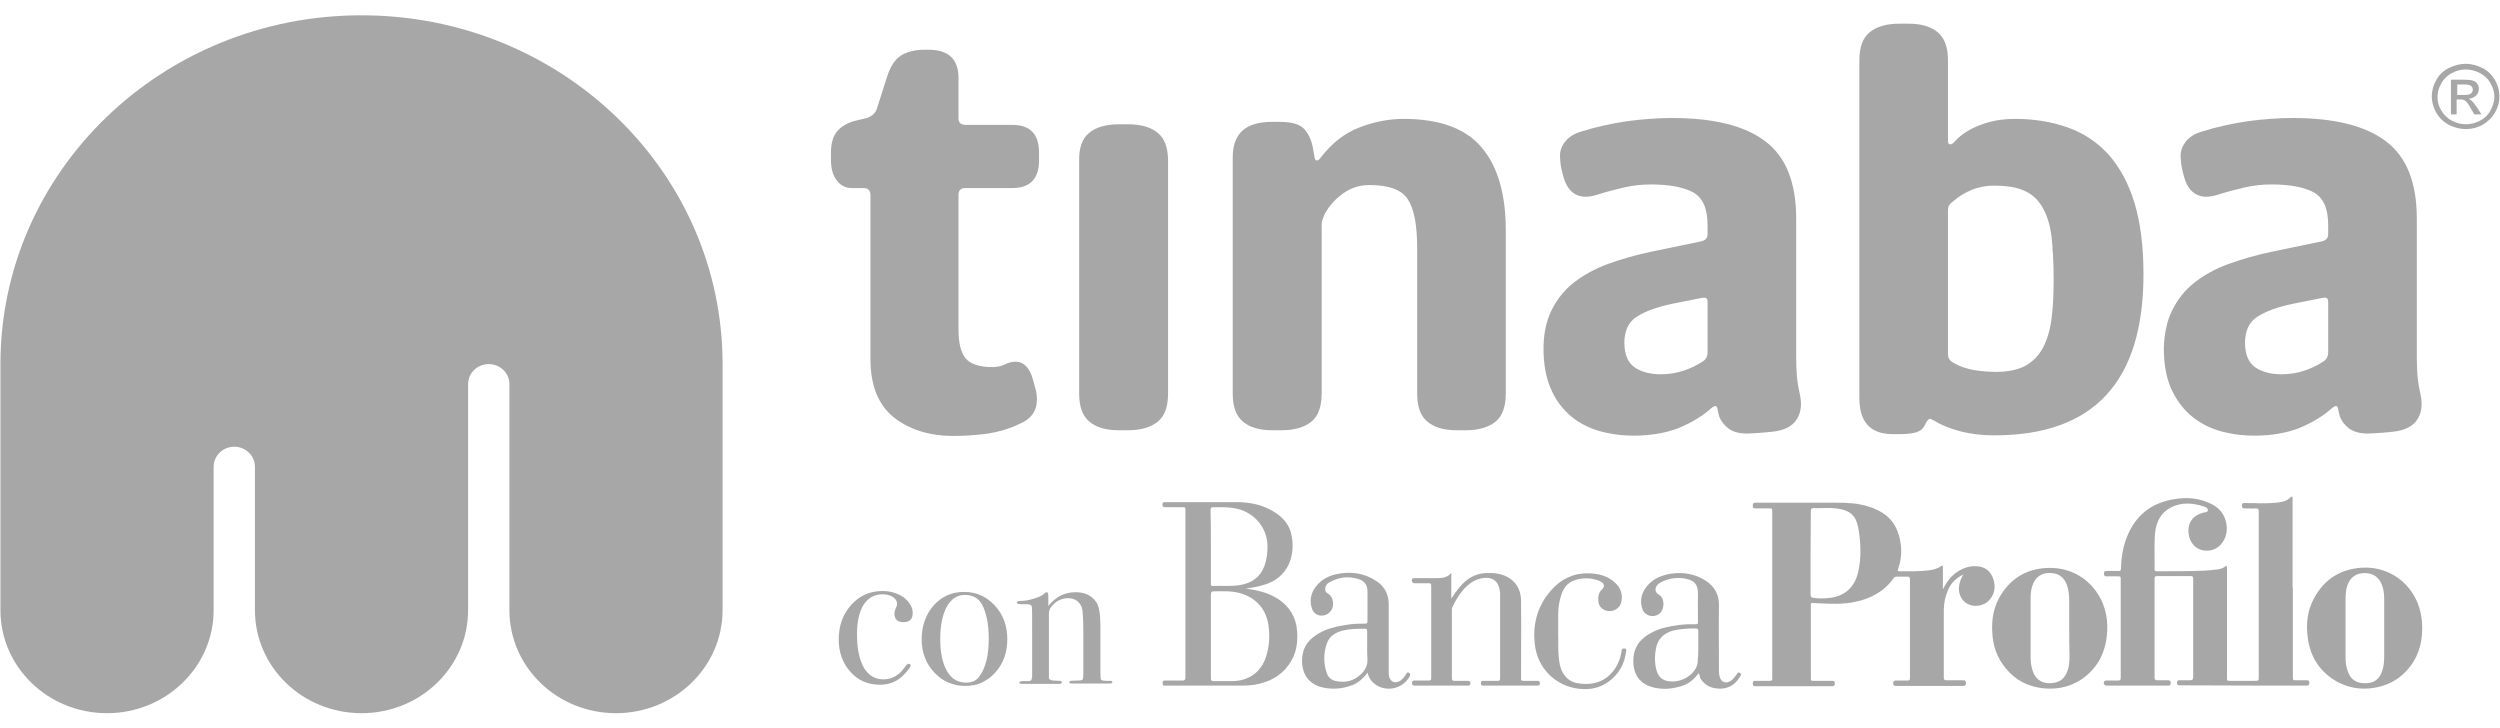
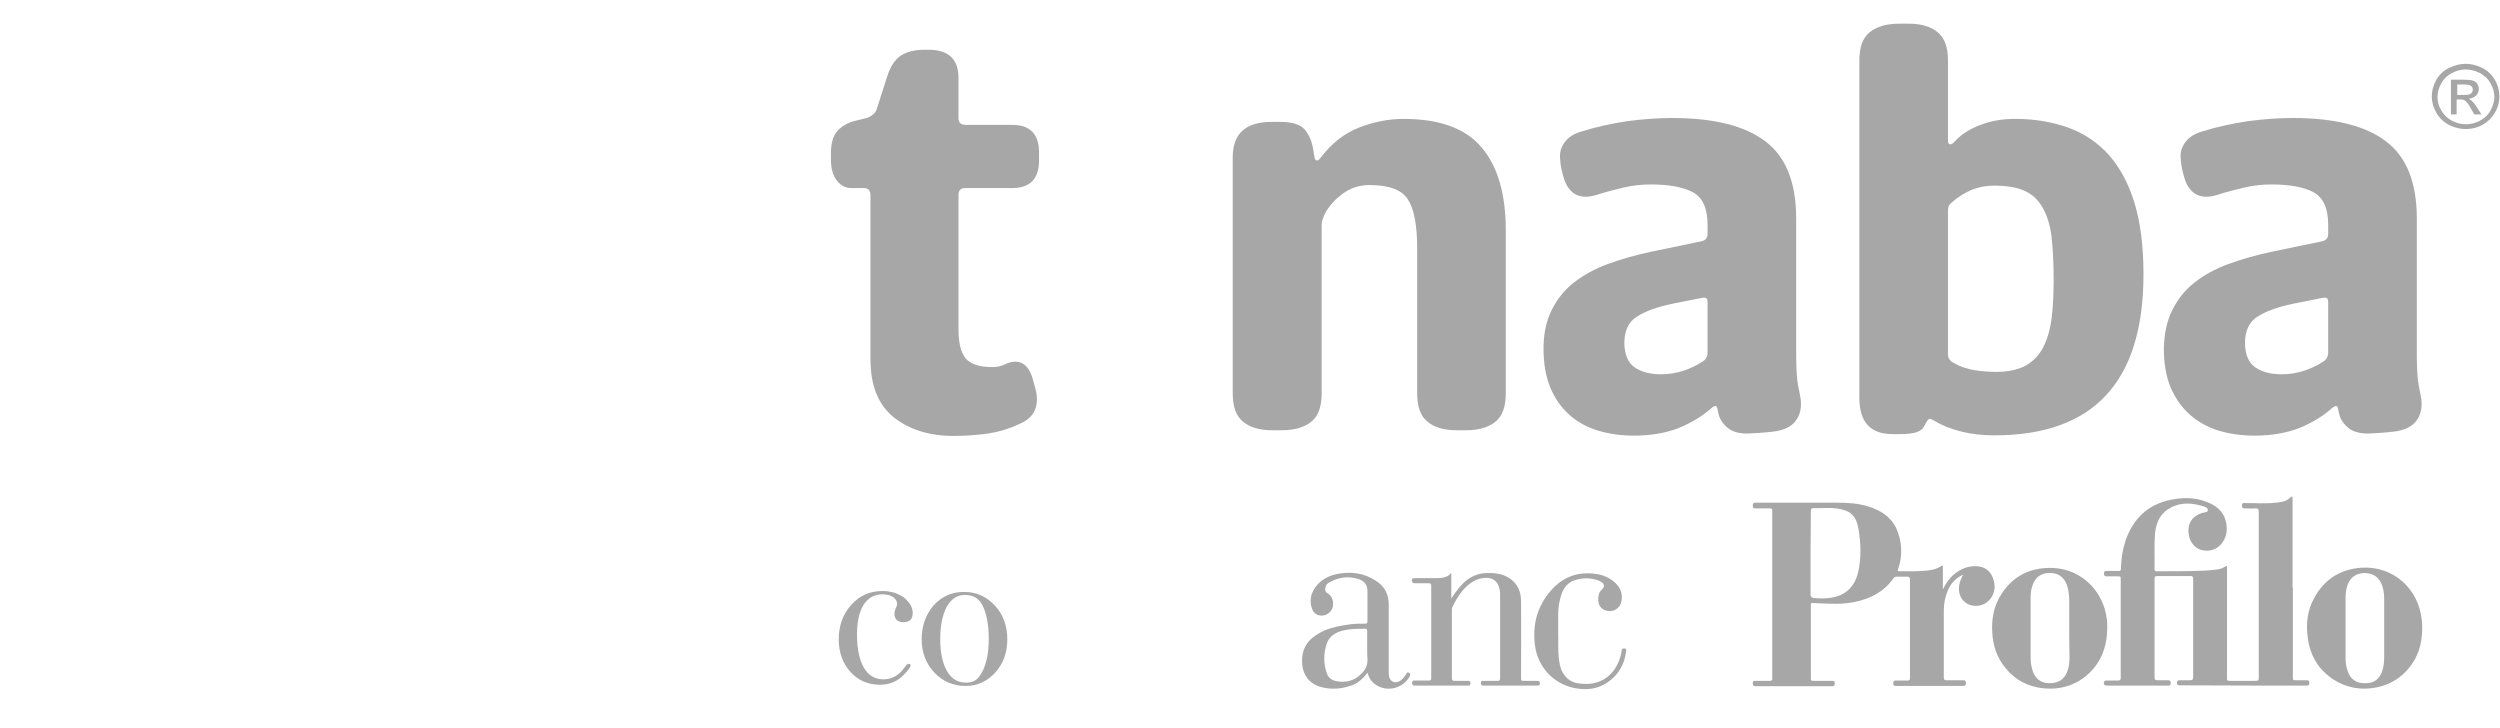
<svg xmlns="http://www.w3.org/2000/svg" width="151" height="44" viewBox="0 0 151 44" fill="none">
  <path d="M52.143 11.358H51.419C51.058 11.358 50.769 11.195 50.533 10.888C50.298 10.581 50.19 10.165 50.19 9.64V9.242C50.19 8.646 50.316 8.212 50.57 7.922C50.823 7.633 51.166 7.434 51.6 7.307L52.36 7.127C52.649 7.018 52.83 6.873 52.938 6.638L53.553 4.722C53.752 4.053 54.042 3.6 54.403 3.365C54.765 3.13 55.253 3.004 55.85 3.004H56.085C57.278 3.004 57.893 3.564 57.893 4.704V7.145C57.893 7.416 58.038 7.543 58.345 7.543H61.148C62.215 7.543 62.758 8.103 62.758 9.206V9.694C62.758 10.797 62.215 11.358 61.148 11.358H58.309C58.038 11.358 57.893 11.485 57.893 11.774V19.875C57.893 20.707 58.038 21.304 58.327 21.647C58.617 21.991 59.159 22.172 59.919 22.172C60.226 22.172 60.479 22.117 60.696 22.009C60.913 21.901 61.13 21.846 61.329 21.846C61.835 21.846 62.197 22.208 62.396 22.949C62.468 23.221 62.523 23.438 62.577 23.618C62.613 23.799 62.631 23.944 62.631 24.107C62.631 24.83 62.269 25.336 61.528 25.626C60.967 25.897 60.352 26.078 59.684 26.186C59.014 26.277 58.309 26.331 57.586 26.331C56.139 26.331 54.928 25.951 53.987 25.21C53.047 24.45 52.577 23.293 52.577 21.702V11.756C52.559 11.485 52.432 11.358 52.143 11.358Z" fill="#A7A7A7" />
-   <path d="M65.778 8.031C66.193 7.687 66.79 7.506 67.586 7.506H68.128C68.924 7.506 69.521 7.687 69.937 8.031C70.353 8.374 70.551 8.935 70.551 9.731V23.763C70.551 24.559 70.353 25.119 69.937 25.463C69.521 25.806 68.924 25.987 68.128 25.987H67.55C66.79 25.987 66.193 25.806 65.796 25.463C65.38 25.119 65.181 24.559 65.181 23.763V9.731C65.163 8.935 65.362 8.374 65.778 8.031Z" fill="#A7A7A7" />
  <path d="M76.808 7.362H77.314C78.038 7.362 78.508 7.506 78.779 7.796C79.032 8.085 79.195 8.429 79.285 8.845L79.394 9.477C79.412 9.622 79.466 9.694 79.539 9.694C79.611 9.694 79.683 9.64 79.774 9.514C80.443 8.646 81.202 8.049 82.088 7.705C82.974 7.362 83.861 7.181 84.783 7.181C86.953 7.181 88.526 7.76 89.484 8.899C90.461 10.038 90.949 11.72 90.949 13.908V23.763C90.949 24.559 90.75 25.119 90.334 25.463C89.918 25.806 89.322 25.987 88.544 25.987H87.965C87.206 25.987 86.609 25.806 86.211 25.463C85.795 25.119 85.597 24.559 85.597 23.763V14.993C85.597 13.618 85.416 12.624 85.036 12.045C84.674 11.467 83.897 11.177 82.721 11.177C82.106 11.177 81.564 11.358 81.094 11.702C80.624 12.045 80.262 12.461 80.009 12.931C79.955 13.058 79.918 13.166 79.882 13.257C79.846 13.347 79.828 13.474 79.828 13.618V23.763C79.828 24.559 79.629 25.119 79.213 25.463C78.797 25.806 78.201 25.987 77.405 25.987H76.826C76.067 25.987 75.47 25.806 75.072 25.463C74.656 25.119 74.457 24.559 74.457 23.763V9.55C74.439 8.085 75.217 7.362 76.808 7.362Z" fill="#A7A7A7" />
  <path d="M98.761 22.208C99.177 22.479 99.701 22.606 100.316 22.606C100.804 22.606 101.256 22.533 101.69 22.389C102.124 22.244 102.486 22.063 102.793 21.864C103.029 21.738 103.137 21.539 103.137 21.268V18.23C103.137 18.049 103.065 17.977 102.938 17.977C102.866 17.977 102.649 18.013 102.323 18.085L101.058 18.338C100.081 18.537 99.358 18.808 98.851 19.134C98.345 19.459 98.11 20.002 98.11 20.743C98.128 21.448 98.345 21.937 98.761 22.208ZM93.716 18.736C94.041 18.085 94.475 17.524 95.054 17.072C95.633 16.62 96.32 16.241 97.097 15.951C97.893 15.662 98.761 15.409 99.701 15.21L102.757 14.577C103.01 14.523 103.137 14.378 103.137 14.125V13.6C103.137 12.588 102.848 11.937 102.251 11.611C101.672 11.304 100.822 11.141 99.719 11.141C99.177 11.141 98.634 11.195 98.092 11.322C97.549 11.448 96.989 11.593 96.428 11.774C96.193 11.846 95.976 11.883 95.777 11.883C95.09 11.883 94.62 11.448 94.403 10.581C94.331 10.309 94.276 10.074 94.258 9.893C94.24 9.713 94.222 9.55 94.222 9.423C94.222 9.098 94.331 8.808 94.548 8.537C94.765 8.266 95.09 8.067 95.524 7.94C96.392 7.669 97.296 7.47 98.237 7.326C99.177 7.199 100.099 7.127 100.985 7.127C103.517 7.127 105.397 7.597 106.627 8.537C107.875 9.477 108.49 11.033 108.49 13.203V21.539C108.49 21.991 108.508 22.353 108.526 22.624C108.544 22.913 108.58 23.148 108.616 23.347C108.652 23.546 108.689 23.727 108.725 23.89C108.761 24.052 108.779 24.215 108.779 24.396C108.779 24.866 108.634 25.246 108.345 25.553C108.056 25.843 107.604 26.023 107.025 26.078C106.826 26.096 106.555 26.132 106.211 26.15C105.886 26.168 105.651 26.186 105.524 26.186C105.072 26.186 104.692 26.096 104.421 25.897C104.15 25.698 103.951 25.445 103.842 25.155C103.788 24.956 103.752 24.812 103.734 24.685C103.716 24.577 103.661 24.523 103.625 24.523C103.553 24.523 103.481 24.559 103.39 24.631C102.848 25.119 102.197 25.517 101.419 25.843C100.642 26.15 99.719 26.313 98.689 26.313C97.893 26.313 97.17 26.204 96.501 26.005C95.832 25.788 95.253 25.481 94.783 25.047C94.294 24.613 93.915 24.07 93.643 23.419C93.372 22.768 93.228 21.973 93.228 21.069C93.228 20.165 93.39 19.405 93.716 18.736Z" fill="#A7A7A7" />
  <path d="M118.038 21.937C118.363 22.136 118.761 22.262 119.231 22.353C119.683 22.425 120.135 22.461 120.569 22.461C121.292 22.461 121.871 22.335 122.323 22.099C122.775 21.846 123.137 21.485 123.39 21.015C123.643 20.526 123.824 19.948 123.915 19.242C124.005 18.537 124.041 17.741 124.041 16.855C124.041 15.861 123.987 15.011 123.915 14.306C123.824 13.582 123.643 13.004 123.372 12.534C123.101 12.063 122.739 11.72 122.269 11.521C121.799 11.304 121.184 11.213 120.406 11.213C119.954 11.213 119.502 11.304 119.086 11.467C118.67 11.648 118.309 11.864 118.001 12.136C117.875 12.226 117.784 12.316 117.73 12.389C117.676 12.461 117.658 12.606 117.658 12.787V21.412C117.658 21.629 117.784 21.828 118.038 21.937ZM112.92 1.955C113.336 1.611 113.933 1.431 114.71 1.431H115.289C116.048 1.431 116.645 1.611 117.043 1.955C117.459 2.299 117.658 2.859 117.658 3.655V8.537C117.658 8.664 117.712 8.718 117.802 8.718C117.875 8.718 117.965 8.664 118.074 8.537C118.453 8.121 118.978 7.778 119.629 7.543C120.28 7.289 120.967 7.181 121.708 7.181C122.884 7.181 123.951 7.362 124.909 7.705C125.867 8.049 126.681 8.591 127.368 9.351C128.037 10.11 128.562 11.069 128.924 12.262C129.285 13.456 129.466 14.884 129.466 16.566C129.466 23.058 126.464 26.295 120.461 26.295C119.755 26.295 119.068 26.222 118.435 26.06C117.802 25.897 117.26 25.68 116.826 25.409C116.699 25.336 116.609 25.3 116.555 25.3C116.482 25.3 116.392 25.409 116.283 25.626C116.175 25.879 116.012 26.023 115.741 26.114C115.488 26.186 115.144 26.222 114.71 26.222H114.33C112.974 26.222 112.305 25.499 112.305 24.034V3.655C112.305 2.859 112.504 2.299 112.92 1.955Z" fill="#A7A7A7" />
  <path d="M136.247 22.208C136.663 22.479 137.187 22.606 137.802 22.606C138.291 22.606 138.743 22.533 139.177 22.389C139.611 22.244 139.99 22.063 140.28 21.864C140.515 21.738 140.623 21.539 140.623 21.268V18.23C140.623 18.049 140.551 17.977 140.424 17.977C140.352 17.977 140.135 18.013 139.81 18.085L138.544 18.338C137.567 18.537 136.844 18.808 136.338 19.134C135.831 19.459 135.596 20.002 135.596 20.743C135.614 21.448 135.831 21.937 136.247 22.208ZM131.202 18.736C131.527 18.085 131.961 17.524 132.54 17.072C133.119 16.62 133.788 16.241 134.584 15.951C135.379 15.662 136.247 15.409 137.187 15.21L140.244 14.577C140.497 14.523 140.623 14.378 140.623 14.125V13.6C140.623 12.588 140.334 11.937 139.737 11.611C139.159 11.304 138.309 11.141 137.206 11.141C136.663 11.141 136.121 11.195 135.578 11.322C135.036 11.448 134.475 11.593 133.914 11.774C133.679 11.846 133.462 11.883 133.263 11.883C132.576 11.883 132.106 11.448 131.889 10.581C131.817 10.309 131.763 10.074 131.744 9.893C131.726 9.713 131.708 9.55 131.708 9.423C131.708 9.098 131.817 8.808 132.034 8.537C132.251 8.266 132.576 8.067 133.01 7.94C133.878 7.669 134.782 7.47 135.723 7.326C136.663 7.199 137.585 7.127 138.471 7.127C141.003 7.127 142.884 7.597 144.113 8.537C145.361 9.477 145.976 11.033 145.976 13.203V21.539C145.976 21.991 145.994 22.353 146.012 22.624C146.03 22.913 146.066 23.148 146.102 23.347C146.139 23.546 146.175 23.727 146.211 23.89C146.247 24.052 146.265 24.215 146.265 24.396C146.265 24.866 146.121 25.246 145.831 25.553C145.542 25.843 145.09 26.023 144.511 26.078C144.312 26.096 144.041 26.132 143.715 26.15C143.39 26.168 143.155 26.186 143.028 26.186C142.576 26.186 142.197 26.096 141.907 25.897C141.636 25.698 141.437 25.445 141.329 25.155C141.274 24.956 141.238 24.812 141.22 24.685C141.202 24.577 141.148 24.523 141.112 24.523C141.039 24.523 140.967 24.559 140.876 24.631C140.334 25.119 139.683 25.517 138.905 25.843C138.128 26.15 137.206 26.313 136.175 26.313C135.379 26.313 134.656 26.204 133.987 26.005C133.318 25.788 132.757 25.481 132.269 25.047C131.781 24.613 131.401 24.07 131.112 23.419C130.84 22.768 130.696 21.973 130.696 21.069C130.714 20.165 130.877 19.405 131.202 18.736Z" fill="#A7A7A7" />
  <path d="M148.399 5.734H148.833C149.032 5.734 149.177 5.716 149.249 5.644C149.321 5.59 149.357 5.499 149.357 5.409C149.357 5.355 149.339 5.282 149.303 5.246C149.267 5.192 149.213 5.156 149.158 5.138C149.104 5.119 148.978 5.101 148.815 5.101H148.417V5.734H148.399ZM148.037 6.928V4.812H148.797C149.05 4.812 149.231 4.83 149.357 4.866C149.484 4.902 149.574 4.975 149.629 5.065C149.701 5.174 149.719 5.264 149.719 5.373C149.719 5.535 149.665 5.662 149.556 5.77C149.448 5.879 149.285 5.951 149.104 5.969C149.177 6.006 149.249 6.042 149.285 6.078C149.375 6.168 149.484 6.295 149.611 6.494L149.882 6.91H149.448L149.249 6.566C149.104 6.295 148.978 6.132 148.887 6.078C148.815 6.024 148.724 6.006 148.598 6.006H148.381V6.91H148.037V6.928ZM148.923 4.197C148.634 4.197 148.363 4.27 148.092 4.414C147.82 4.559 147.603 4.758 147.459 5.029C147.296 5.3 147.224 5.572 147.224 5.861C147.224 6.15 147.296 6.421 147.459 6.675C147.603 6.928 147.82 7.145 148.092 7.289C148.363 7.434 148.652 7.506 148.941 7.506C149.231 7.506 149.52 7.434 149.791 7.289C150.063 7.145 150.28 6.946 150.424 6.675C150.569 6.403 150.659 6.132 150.659 5.861C150.659 5.572 150.587 5.3 150.424 5.029C150.28 4.758 150.063 4.559 149.791 4.414C149.502 4.27 149.231 4.197 148.923 4.197ZM148.923 3.854C149.267 3.854 149.611 3.944 149.936 4.107C150.262 4.27 150.515 4.523 150.696 4.83C150.876 5.156 150.967 5.481 150.967 5.825C150.967 6.168 150.876 6.494 150.696 6.801C150.515 7.109 150.262 7.362 149.936 7.543C149.611 7.723 149.267 7.796 148.923 7.796C148.58 7.796 148.236 7.705 147.911 7.543C147.585 7.362 147.332 7.127 147.151 6.801C146.97 6.494 146.88 6.15 146.88 5.825C146.88 5.481 146.97 5.156 147.151 4.83C147.332 4.505 147.585 4.27 147.911 4.107C148.254 3.944 148.58 3.854 148.923 3.854Z" fill="#A7A7A7" />
  <path d="M138.489 35.481V40.87C138.489 41.087 138.489 41.087 138.688 41.087C138.905 41.087 139.104 41.087 139.321 41.087C139.448 41.087 139.484 41.123 139.484 41.249C139.484 41.376 139.43 41.412 139.303 41.412C138.562 41.412 137.802 41.412 137.061 41.412C135.271 41.412 133.462 41.394 131.672 41.394C131.509 41.394 131.491 41.358 131.491 41.213C131.491 41.123 131.546 41.087 131.636 41.087C131.853 41.087 132.07 41.087 132.287 41.087C132.432 41.087 132.468 41.032 132.468 40.888C132.468 39.152 132.468 37.416 132.468 35.68C132.468 35.445 132.468 35.192 132.468 34.956C132.468 34.83 132.432 34.794 132.305 34.794C131.636 34.794 130.967 34.794 130.298 34.794C130.171 34.794 130.135 34.83 130.135 34.956C130.135 36.946 130.135 38.935 130.135 40.924C130.135 41.032 130.171 41.087 130.298 41.087C130.515 41.087 130.714 41.087 130.931 41.087C131.039 41.087 131.112 41.105 131.112 41.249C131.112 41.394 131.057 41.412 130.931 41.412C130.063 41.412 129.213 41.412 128.345 41.412C127.983 41.412 127.622 41.412 127.26 41.412C127.097 41.412 127.025 41.286 127.097 41.159C127.133 41.105 127.169 41.105 127.224 41.105C127.459 41.105 127.694 41.105 127.929 41.105C128.056 41.105 128.092 41.069 128.092 40.942C128.092 40.4 128.092 39.875 128.092 39.333C128.092 37.886 128.092 36.457 128.092 35.011C128.092 34.812 128.092 34.812 127.893 34.812C127.676 34.812 127.477 34.812 127.26 34.812C127.151 34.812 127.079 34.794 127.079 34.649C127.079 34.505 127.133 34.486 127.26 34.486C127.459 34.486 127.676 34.486 127.875 34.486C128.092 34.486 128.11 34.486 128.11 34.251C128.128 33.727 128.2 33.221 128.363 32.714C128.869 31.195 129.9 30.327 131.473 30.128C132.124 30.038 132.757 30.092 133.354 30.345C133.806 30.526 134.204 30.816 134.385 31.304C134.565 31.828 134.547 32.334 134.222 32.787C133.933 33.184 133.462 33.347 132.974 33.221C132.558 33.112 132.251 32.714 132.197 32.262C132.106 31.593 132.432 31.123 133.101 30.96H133.119C133.209 30.924 133.354 30.942 133.354 30.816C133.354 30.689 133.245 30.635 133.137 30.599C132.468 30.381 131.781 30.309 131.13 30.653C130.515 30.96 130.244 31.503 130.171 32.154C130.099 32.895 130.153 33.636 130.135 34.378C130.135 34.468 130.171 34.505 130.262 34.505C131.22 34.505 132.178 34.505 133.119 34.468C133.39 34.45 133.661 34.432 133.914 34.396C134.095 34.378 134.258 34.324 134.403 34.215C134.475 34.161 134.511 34.179 134.511 34.269V34.414V40.906C134.511 41.123 134.511 41.123 134.728 41.123C135.235 41.123 135.759 41.123 136.265 41.123C136.392 41.123 136.428 41.087 136.428 40.96C136.428 37.597 136.428 34.233 136.428 30.888C136.428 30.743 136.392 30.707 136.247 30.707C136.012 30.725 135.795 30.707 135.56 30.707C135.433 30.707 135.415 30.635 135.415 30.544C135.415 30.436 135.433 30.381 135.56 30.381C135.849 30.4 136.157 30.381 136.446 30.4C136.916 30.4 137.386 30.4 137.838 30.309C138.037 30.273 138.218 30.183 138.363 30.02L138.435 29.984L138.471 30.056V30.201V35.481H138.489Z" fill="#A7A7A7" />
  <path d="M109.358 33.365C109.358 34.215 109.358 35.047 109.358 35.897C109.358 36.023 109.394 36.096 109.538 36.114C109.792 36.15 110.063 36.15 110.316 36.132C111.329 36.078 111.998 35.553 112.233 34.559C112.432 33.691 112.396 32.805 112.251 31.937C112.106 31.123 111.745 30.815 110.913 30.707C110.461 30.653 110.009 30.707 109.557 30.689C109.412 30.689 109.376 30.725 109.376 30.87C109.376 31.701 109.358 32.533 109.358 33.365ZM117.368 35.571C117.604 35.083 117.929 34.685 118.399 34.432C118.761 34.233 119.141 34.161 119.538 34.215C120.045 34.287 120.37 34.667 120.461 35.246C120.551 35.861 120.171 36.439 119.593 36.566C118.833 36.729 118.236 36.168 118.327 35.408C118.363 35.155 118.453 34.92 118.58 34.703C118.164 34.902 117.839 35.21 117.658 35.644C117.495 36.023 117.405 36.439 117.405 36.855C117.405 38.211 117.405 39.568 117.405 40.924C117.405 41.05 117.441 41.087 117.567 41.087C117.911 41.087 118.236 41.087 118.58 41.087C118.689 41.087 118.743 41.123 118.743 41.249C118.743 41.376 118.707 41.43 118.58 41.43C117.224 41.43 115.868 41.43 114.511 41.43C114.385 41.43 114.349 41.376 114.349 41.267C114.349 41.159 114.385 41.105 114.511 41.105C114.746 41.105 114.981 41.105 115.217 41.105C115.325 41.105 115.361 41.069 115.361 40.96C115.361 38.971 115.361 36.982 115.361 34.993C115.361 34.884 115.325 34.83 115.217 34.83C115 34.83 114.783 34.83 114.566 34.83C114.493 34.83 114.439 34.848 114.385 34.902C113.824 35.716 113.01 36.15 112.07 36.349C111.329 36.512 110.587 36.475 109.846 36.439C109.719 36.439 109.593 36.421 109.466 36.421C109.394 36.421 109.376 36.439 109.376 36.512V36.62V40.924C109.376 41.123 109.376 41.123 109.575 41.123C109.936 41.123 110.298 41.123 110.66 41.123C110.786 41.123 110.822 41.159 110.822 41.285C110.822 41.412 110.768 41.448 110.642 41.448C109.104 41.448 107.586 41.448 106.048 41.448C105.922 41.448 105.868 41.412 105.868 41.285C105.868 41.159 105.904 41.105 106.03 41.123C106.32 41.123 106.609 41.123 106.898 41.123C107.007 41.123 107.061 41.087 107.043 40.978V40.888V30.924C107.043 30.707 107.043 30.707 106.826 30.707C106.555 30.707 106.302 30.707 106.03 30.707C105.904 30.707 105.868 30.671 105.868 30.544C105.868 30.418 105.904 30.363 106.03 30.363C106.699 30.363 107.369 30.363 108.038 30.363C109.014 30.363 110.009 30.363 110.985 30.363C111.618 30.363 112.251 30.399 112.866 30.598C113.679 30.852 114.312 31.286 114.62 32.117C114.891 32.859 114.909 33.6 114.656 34.342C114.602 34.504 114.602 34.504 114.764 34.504C115.343 34.504 115.922 34.522 116.482 34.45C116.754 34.414 117.025 34.36 117.26 34.179L117.332 34.161L117.35 34.251C117.35 34.649 117.35 35.047 117.35 35.445V35.571H117.368Z" fill="#A7A7A7" />
-   <path d="M73.137 33.004C73.137 33.745 73.137 34.486 73.137 35.228C73.137 35.3 73.119 35.391 73.228 35.391C73.788 35.372 74.349 35.427 74.909 35.336C75.615 35.21 76.121 34.866 76.374 34.179C76.519 33.763 76.573 33.329 76.555 32.895C76.501 31.864 75.796 31.014 74.783 30.743C74.295 30.617 73.806 30.635 73.3 30.635C73.155 30.635 73.119 30.671 73.119 30.816C73.137 31.557 73.137 32.28 73.137 33.004ZM73.137 38.41C73.137 39.26 73.137 40.11 73.137 40.96C73.137 41.105 73.173 41.141 73.318 41.141C73.698 41.141 74.059 41.141 74.439 41.141C75.452 41.123 76.193 40.58 76.483 39.622C76.663 39.043 76.7 38.465 76.627 37.868C76.519 36.837 75.886 36.096 74.891 35.825C74.367 35.68 73.843 35.716 73.318 35.716C73.173 35.716 73.137 35.77 73.137 35.915C73.137 36.729 73.137 37.56 73.137 38.41ZM75.253 35.553C75.958 35.644 76.627 35.806 77.206 36.186C77.893 36.638 78.291 37.289 78.345 38.121C78.399 38.844 78.291 39.532 77.857 40.128C77.351 40.852 76.627 41.213 75.777 41.358C75.524 41.394 75.289 41.412 75.036 41.412C73.499 41.412 71.962 41.412 70.425 41.412C70.353 41.412 70.244 41.448 70.226 41.304C70.208 41.141 70.244 41.105 70.389 41.105C70.732 41.105 71.076 41.105 71.419 41.105C71.564 41.105 71.6 41.05 71.6 40.906C71.6 38.989 71.6 37.09 71.6 35.173V30.852C71.6 30.635 71.6 30.635 71.383 30.635C71.04 30.635 70.714 30.635 70.371 30.635C70.262 30.635 70.208 30.599 70.208 30.472C70.208 30.345 70.262 30.327 70.371 30.327C71.781 30.327 73.21 30.327 74.62 30.327C75.307 30.327 75.976 30.418 76.609 30.725C77.26 31.051 77.803 31.485 77.984 32.226C78.291 33.492 77.839 34.92 76.302 35.336C75.958 35.445 75.615 35.499 75.253 35.553Z" fill="#A7A7A7" />
  <path d="M124.981 37.94C124.981 37.38 124.981 36.819 124.981 36.258C124.981 35.951 124.945 35.626 124.837 35.318C124.674 34.902 124.385 34.649 123.933 34.613C123.462 34.577 123.083 34.721 122.848 35.155C122.703 35.445 122.649 35.752 122.649 36.06C122.649 37.271 122.649 38.501 122.649 39.712C122.649 39.911 122.667 40.128 122.721 40.327C122.848 40.942 123.227 41.267 123.788 41.267C124.403 41.267 124.764 40.978 124.927 40.363C124.981 40.128 125 39.875 125 39.622C124.981 39.061 124.981 38.501 124.981 37.94ZM127.278 37.958C127.26 39.134 126.862 40.146 125.922 40.888C125.198 41.448 124.349 41.665 123.444 41.575C122.504 41.484 121.726 41.087 121.13 40.345C120.623 39.73 120.37 39.007 120.334 38.212C120.28 37.38 120.424 36.602 120.877 35.897C121.509 34.902 122.432 34.36 123.625 34.306C125.56 34.197 127.061 35.608 127.26 37.452C127.278 37.615 127.278 37.778 127.278 37.958Z" fill="#A7A7A7" />
  <path d="M144.005 37.958C144.005 37.361 144.005 36.747 144.005 36.15C144.005 35.806 143.951 35.463 143.788 35.155C143.571 34.758 143.227 34.613 142.793 34.613C142.377 34.631 142.07 34.794 141.871 35.155C141.708 35.463 141.672 35.806 141.672 36.15C141.672 37.343 141.672 38.537 141.672 39.73C141.672 40.002 141.708 40.273 141.799 40.526C141.961 41.032 142.323 41.285 142.884 41.267C143.408 41.267 143.752 40.996 143.896 40.49C143.987 40.219 144.005 39.929 144.005 39.64C144.005 39.079 144.005 38.519 144.005 37.958ZM146.301 37.958C146.301 38.953 146.012 39.821 145.325 40.544C144.782 41.123 144.095 41.448 143.318 41.557C142.558 41.665 141.835 41.539 141.166 41.177C140.135 40.598 139.556 39.712 139.394 38.555C139.267 37.705 139.357 36.855 139.791 36.096C140.406 34.974 141.365 34.378 142.649 34.287C144.565 34.179 146.066 35.571 146.265 37.38C146.301 37.578 146.301 37.777 146.301 37.958Z" fill="#A7A7A7" />
  <path d="M87.658 34.649V36.15C87.821 35.915 87.965 35.698 88.146 35.481C88.562 34.975 89.087 34.631 89.774 34.613C90.262 34.595 90.75 34.649 91.166 34.92C91.672 35.246 91.871 35.752 91.871 36.313C91.889 37.85 91.871 39.369 91.871 40.906C91.871 41.123 91.871 41.123 92.088 41.123C92.341 41.123 92.595 41.123 92.848 41.123C92.956 41.123 93.01 41.159 93.01 41.267C93.01 41.394 92.956 41.412 92.848 41.412C91.763 41.412 90.678 41.412 89.611 41.412C89.502 41.412 89.448 41.394 89.448 41.267C89.448 41.159 89.484 41.105 89.611 41.123C89.9 41.123 90.171 41.123 90.461 41.123C90.569 41.123 90.606 41.087 90.606 40.978C90.606 39.278 90.606 37.56 90.606 35.861C90.606 35.77 90.587 35.662 90.569 35.571C90.461 35.047 90.081 34.83 89.539 34.92C88.996 35.011 88.616 35.336 88.291 35.734C88.056 36.023 87.893 36.331 87.73 36.656C87.694 36.729 87.694 36.801 87.694 36.873C87.694 38.23 87.694 39.604 87.694 40.96C87.694 41.087 87.73 41.123 87.857 41.123C88.128 41.123 88.399 41.123 88.653 41.123C88.761 41.123 88.815 41.159 88.815 41.267C88.815 41.394 88.761 41.412 88.653 41.412C87.586 41.412 86.519 41.412 85.452 41.412C85.325 41.412 85.289 41.358 85.289 41.249C85.289 41.123 85.361 41.105 85.452 41.105C85.741 41.105 86.012 41.105 86.302 41.105C86.41 41.105 86.446 41.069 86.446 40.96C86.446 39.097 86.446 37.235 86.446 35.372C86.446 35.264 86.41 35.228 86.302 35.228C86.012 35.228 85.741 35.228 85.452 35.228C85.343 35.228 85.289 35.192 85.271 35.065C85.271 34.938 85.343 34.92 85.452 34.92C85.886 34.92 86.302 34.92 86.736 34.92C87.079 34.92 87.423 34.902 87.658 34.595V34.649Z" fill="#A7A7A7" />
  <path d="M82.577 39.062C82.577 38.754 82.577 38.429 82.577 38.121C82.577 38.031 82.558 37.977 82.468 37.977C82.034 37.977 81.6 37.977 81.184 38.067C80.714 38.175 80.298 38.392 80.135 38.881C79.936 39.459 79.936 40.074 80.135 40.653C80.226 40.924 80.425 41.087 80.714 41.141C81.293 41.249 81.817 41.123 82.233 40.689C82.468 40.454 82.613 40.183 82.595 39.821C82.577 39.586 82.577 39.315 82.577 39.062ZM82.595 40.635C82.305 41.014 81.98 41.304 81.546 41.43C81.003 41.611 80.443 41.647 79.882 41.521C78.942 41.304 78.58 40.562 78.653 39.712C78.725 38.863 79.285 38.41 79.991 38.085C80.497 37.868 81.04 37.778 81.582 37.705C81.871 37.669 82.161 37.669 82.45 37.669C82.558 37.669 82.595 37.633 82.595 37.524C82.595 36.928 82.595 36.313 82.595 35.716C82.595 35.373 82.45 35.119 82.106 34.993C81.474 34.776 80.859 34.848 80.262 35.192C80.135 35.264 80.045 35.391 80.045 35.553C80.027 35.662 80.063 35.77 80.172 35.825C80.443 35.987 80.533 36.24 80.515 36.548C80.497 36.837 80.28 37.09 79.991 37.163C79.665 37.235 79.394 37.108 79.267 36.819C79.069 36.331 79.159 35.861 79.466 35.445C79.792 35.011 80.244 34.776 80.768 34.667C81.618 34.505 82.414 34.613 83.137 35.101C83.644 35.427 83.879 35.915 83.879 36.512C83.879 37.868 83.879 39.206 83.879 40.562C83.879 40.653 83.879 40.761 83.897 40.852C83.987 41.195 84.258 41.304 84.566 41.123C84.728 41.014 84.855 40.852 84.945 40.689C85.018 40.58 85.072 40.599 85.144 40.671C85.199 40.725 85.181 40.761 85.162 40.816C84.728 41.684 83.535 41.864 82.884 41.177C82.739 41.032 82.667 40.852 82.595 40.635Z" fill="#A7A7A7" />
-   <path d="M102.577 39.079C102.577 38.772 102.577 38.447 102.577 38.121C102.577 38.013 102.54 37.958 102.414 37.958C102.052 37.958 101.69 37.976 101.329 38.031C100.678 38.121 100.117 38.465 100.009 39.242C99.991 39.333 99.991 39.423 99.972 39.495C99.936 39.911 99.972 40.327 100.135 40.707C100.226 40.888 100.37 41.014 100.551 41.087C101.184 41.304 101.98 41.032 102.36 40.472C102.486 40.291 102.558 40.092 102.54 39.857C102.577 39.604 102.577 39.351 102.577 39.079ZM102.613 40.671C102.558 40.689 102.54 40.743 102.504 40.779C102.233 41.123 101.889 41.358 101.473 41.466C100.895 41.629 100.316 41.665 99.737 41.484C99.068 41.286 98.689 40.761 98.653 40.056C98.616 39.278 98.924 38.7 99.593 38.302C99.9 38.121 100.226 37.976 100.569 37.904C101.148 37.759 101.745 37.687 102.341 37.705C102.558 37.705 102.558 37.705 102.558 37.488C102.558 36.964 102.54 36.457 102.558 35.933C102.577 35.246 102.287 35.029 101.727 34.938C101.22 34.866 100.732 34.938 100.28 35.192C100.208 35.228 100.153 35.282 100.099 35.336C99.972 35.499 99.918 35.752 100.171 35.897C100.587 36.132 100.533 36.783 100.262 37.036C99.918 37.343 99.394 37.235 99.213 36.819C99.014 36.295 99.141 35.806 99.502 35.372C99.882 34.938 100.37 34.739 100.931 34.649C101.69 34.541 102.414 34.667 103.065 35.101C103.571 35.445 103.824 35.915 103.824 36.53C103.806 37.868 103.824 39.206 103.824 40.544C103.824 40.671 103.842 40.779 103.878 40.906C103.951 41.159 104.15 41.267 104.403 41.195C104.493 41.159 104.584 41.105 104.656 41.032C104.765 40.924 104.837 40.815 104.927 40.689C104.963 40.635 105 40.58 105.072 40.635C105.126 40.671 105.199 40.707 105.144 40.797C104.891 41.249 104.529 41.557 103.987 41.593C103.463 41.611 103.01 41.466 102.703 40.978C102.685 40.888 102.649 40.779 102.613 40.671Z" fill="#A7A7A7" />
  <path d="M94.114 38.212C94.132 38.664 94.096 39.188 94.15 39.73C94.186 40.02 94.222 40.309 94.367 40.58C94.548 40.924 94.819 41.159 95.199 41.249C95.759 41.358 96.32 41.34 96.844 41.05C97.459 40.689 97.784 40.11 97.929 39.441L97.947 39.297C97.947 39.17 98.038 39.17 98.128 39.17C98.237 39.17 98.237 39.26 98.219 39.333C98.128 40.092 97.784 40.725 97.152 41.177C96.519 41.629 95.832 41.702 95.09 41.557C93.842 41.304 92.902 40.309 92.721 39.043C92.54 37.778 92.83 36.638 93.68 35.662C94.258 34.993 95.018 34.613 95.904 34.631C96.537 34.631 97.133 34.776 97.604 35.246C97.911 35.553 98.02 35.933 97.929 36.349C97.857 36.693 97.531 36.928 97.206 36.91C96.826 36.891 96.555 36.656 96.537 36.295C96.519 36.041 96.555 35.788 96.754 35.608C96.935 35.445 96.916 35.264 96.7 35.137C96.519 35.029 96.32 34.993 96.139 34.956C95.759 34.902 95.397 34.938 95.054 35.065C94.674 35.21 94.439 35.517 94.313 35.897C94.168 36.313 94.114 36.729 94.114 37.163C94.114 37.452 94.114 37.796 94.114 38.212Z" fill="#A7A7A7" />
  <path d="M55.127 37.018C55.127 37.398 54.946 37.578 54.566 37.578C54.204 37.578 54.023 37.398 54.023 37.054C54.023 36.964 54.06 36.819 54.15 36.638C54.168 36.584 54.186 36.53 54.186 36.475C54.186 36.313 54.096 36.168 53.933 36.059C53.77 35.951 53.553 35.897 53.3 35.897C52.812 35.897 52.432 36.114 52.161 36.53C51.89 36.964 51.763 37.56 51.763 38.32C51.763 39.188 51.908 39.857 52.179 40.327C52.45 40.797 52.848 41.032 53.354 41.032C53.698 41.032 54.005 40.924 54.277 40.707C54.403 40.617 54.566 40.418 54.765 40.146L54.873 40.092C54.946 40.092 55 40.128 55 40.182C55 40.291 54.855 40.49 54.566 40.779C54.204 41.159 53.716 41.358 53.156 41.358C52.432 41.358 51.835 41.105 51.365 40.58C50.895 40.056 50.66 39.405 50.66 38.627C50.66 37.777 50.913 37.09 51.419 36.53C51.926 35.969 52.541 35.698 53.3 35.698C53.788 35.698 54.204 35.825 54.584 36.078C54.946 36.385 55.127 36.674 55.127 37.018Z" fill="#A7A7A7" />
  <path d="M59.72 38.591C59.72 37.687 59.575 36.982 59.304 36.493C59.105 36.132 58.761 35.933 58.273 35.933C57.821 35.933 57.459 36.168 57.188 36.638C56.935 37.108 56.79 37.759 56.79 38.609C56.79 39.441 56.935 40.092 57.206 40.544C57.477 41.014 57.857 41.231 58.363 41.231C58.743 41.231 59.014 41.087 59.195 40.797C59.557 40.273 59.72 39.532 59.72 38.591ZM60.841 38.609C60.841 39.405 60.606 40.074 60.117 40.617C59.629 41.159 59.032 41.43 58.309 41.43C57.568 41.43 56.935 41.159 56.428 40.617C55.922 40.074 55.669 39.405 55.669 38.609C55.669 37.795 55.922 37.108 56.392 36.566C56.881 36.023 57.495 35.752 58.219 35.752C58.96 35.752 59.575 36.023 60.081 36.566C60.588 37.108 60.841 37.795 60.841 38.609Z" fill="#A7A7A7" />
-   <path d="M67.188 41.195C67.188 41.249 67.134 41.286 67.007 41.286H66.862H66.266H64.837H64.747C64.638 41.286 64.584 41.268 64.584 41.195L64.656 41.123C64.692 41.123 64.855 41.105 65.126 41.105C65.289 41.105 65.38 41.069 65.398 41.032C65.416 40.996 65.434 40.87 65.434 40.635V38.284C65.434 37.398 65.398 36.855 65.344 36.693C65.199 36.331 64.928 36.132 64.512 36.132C64.096 36.132 63.752 36.313 63.481 36.675C63.391 36.783 63.354 36.928 63.354 37.108V40.942C63.354 41.032 63.445 41.087 63.626 41.105L64.005 41.123C64.096 41.123 64.132 41.159 64.132 41.213C64.132 41.268 64.078 41.304 63.987 41.304H63.788H62.92H62.342H61.817H61.745C61.618 41.304 61.564 41.286 61.564 41.231C61.564 41.177 61.636 41.141 61.781 41.141H62.089C62.215 41.141 62.287 41.105 62.306 41.051L62.342 40.87V38.194C62.342 37.253 62.342 36.747 62.324 36.638C62.306 36.548 62.197 36.494 62.016 36.494H61.727H61.673C61.51 36.494 61.419 36.458 61.419 36.403C61.419 36.331 61.51 36.295 61.673 36.295C61.926 36.295 62.179 36.24 62.468 36.15C62.758 36.06 62.956 35.969 63.065 35.861C63.137 35.788 63.192 35.77 63.228 35.77C63.282 35.77 63.318 35.843 63.318 36.005V36.602C63.752 36.06 64.295 35.77 64.964 35.77C65.561 35.77 65.976 35.987 66.248 36.421C66.392 36.675 66.465 37.127 66.465 37.832V40.617C66.465 40.888 66.483 41.032 66.501 41.051C66.555 41.105 66.663 41.123 66.862 41.123H66.989H67.079C67.134 41.123 67.188 41.141 67.188 41.195Z" fill="#A7A7A7" />
-   <path d="M0.027 21.991V36.855C0.027 40.291 2.903 43.076 6.465 43.076C10.009 43.076 12.903 40.291 12.903 36.855V28.194C12.903 27.524 13.463 26.982 14.15 26.982C14.838 26.982 15.398 27.524 15.398 28.194V36.855C15.398 40.291 18.273 43.076 21.836 43.076C25.398 43.076 28.273 40.291 28.273 36.855V23.203C28.273 22.534 28.834 21.991 29.521 21.991C30.208 21.991 30.769 22.534 30.769 23.203V36.855C30.769 40.291 33.644 43.076 37.206 43.076C40.751 43.076 43.644 40.291 43.644 36.855V21.991C43.644 10.345 33.879 0.924 21.836 0.924C9.792 0.924 0.027 10.345 0.027 21.991Z" fill="#A7A7A7" />
</svg>